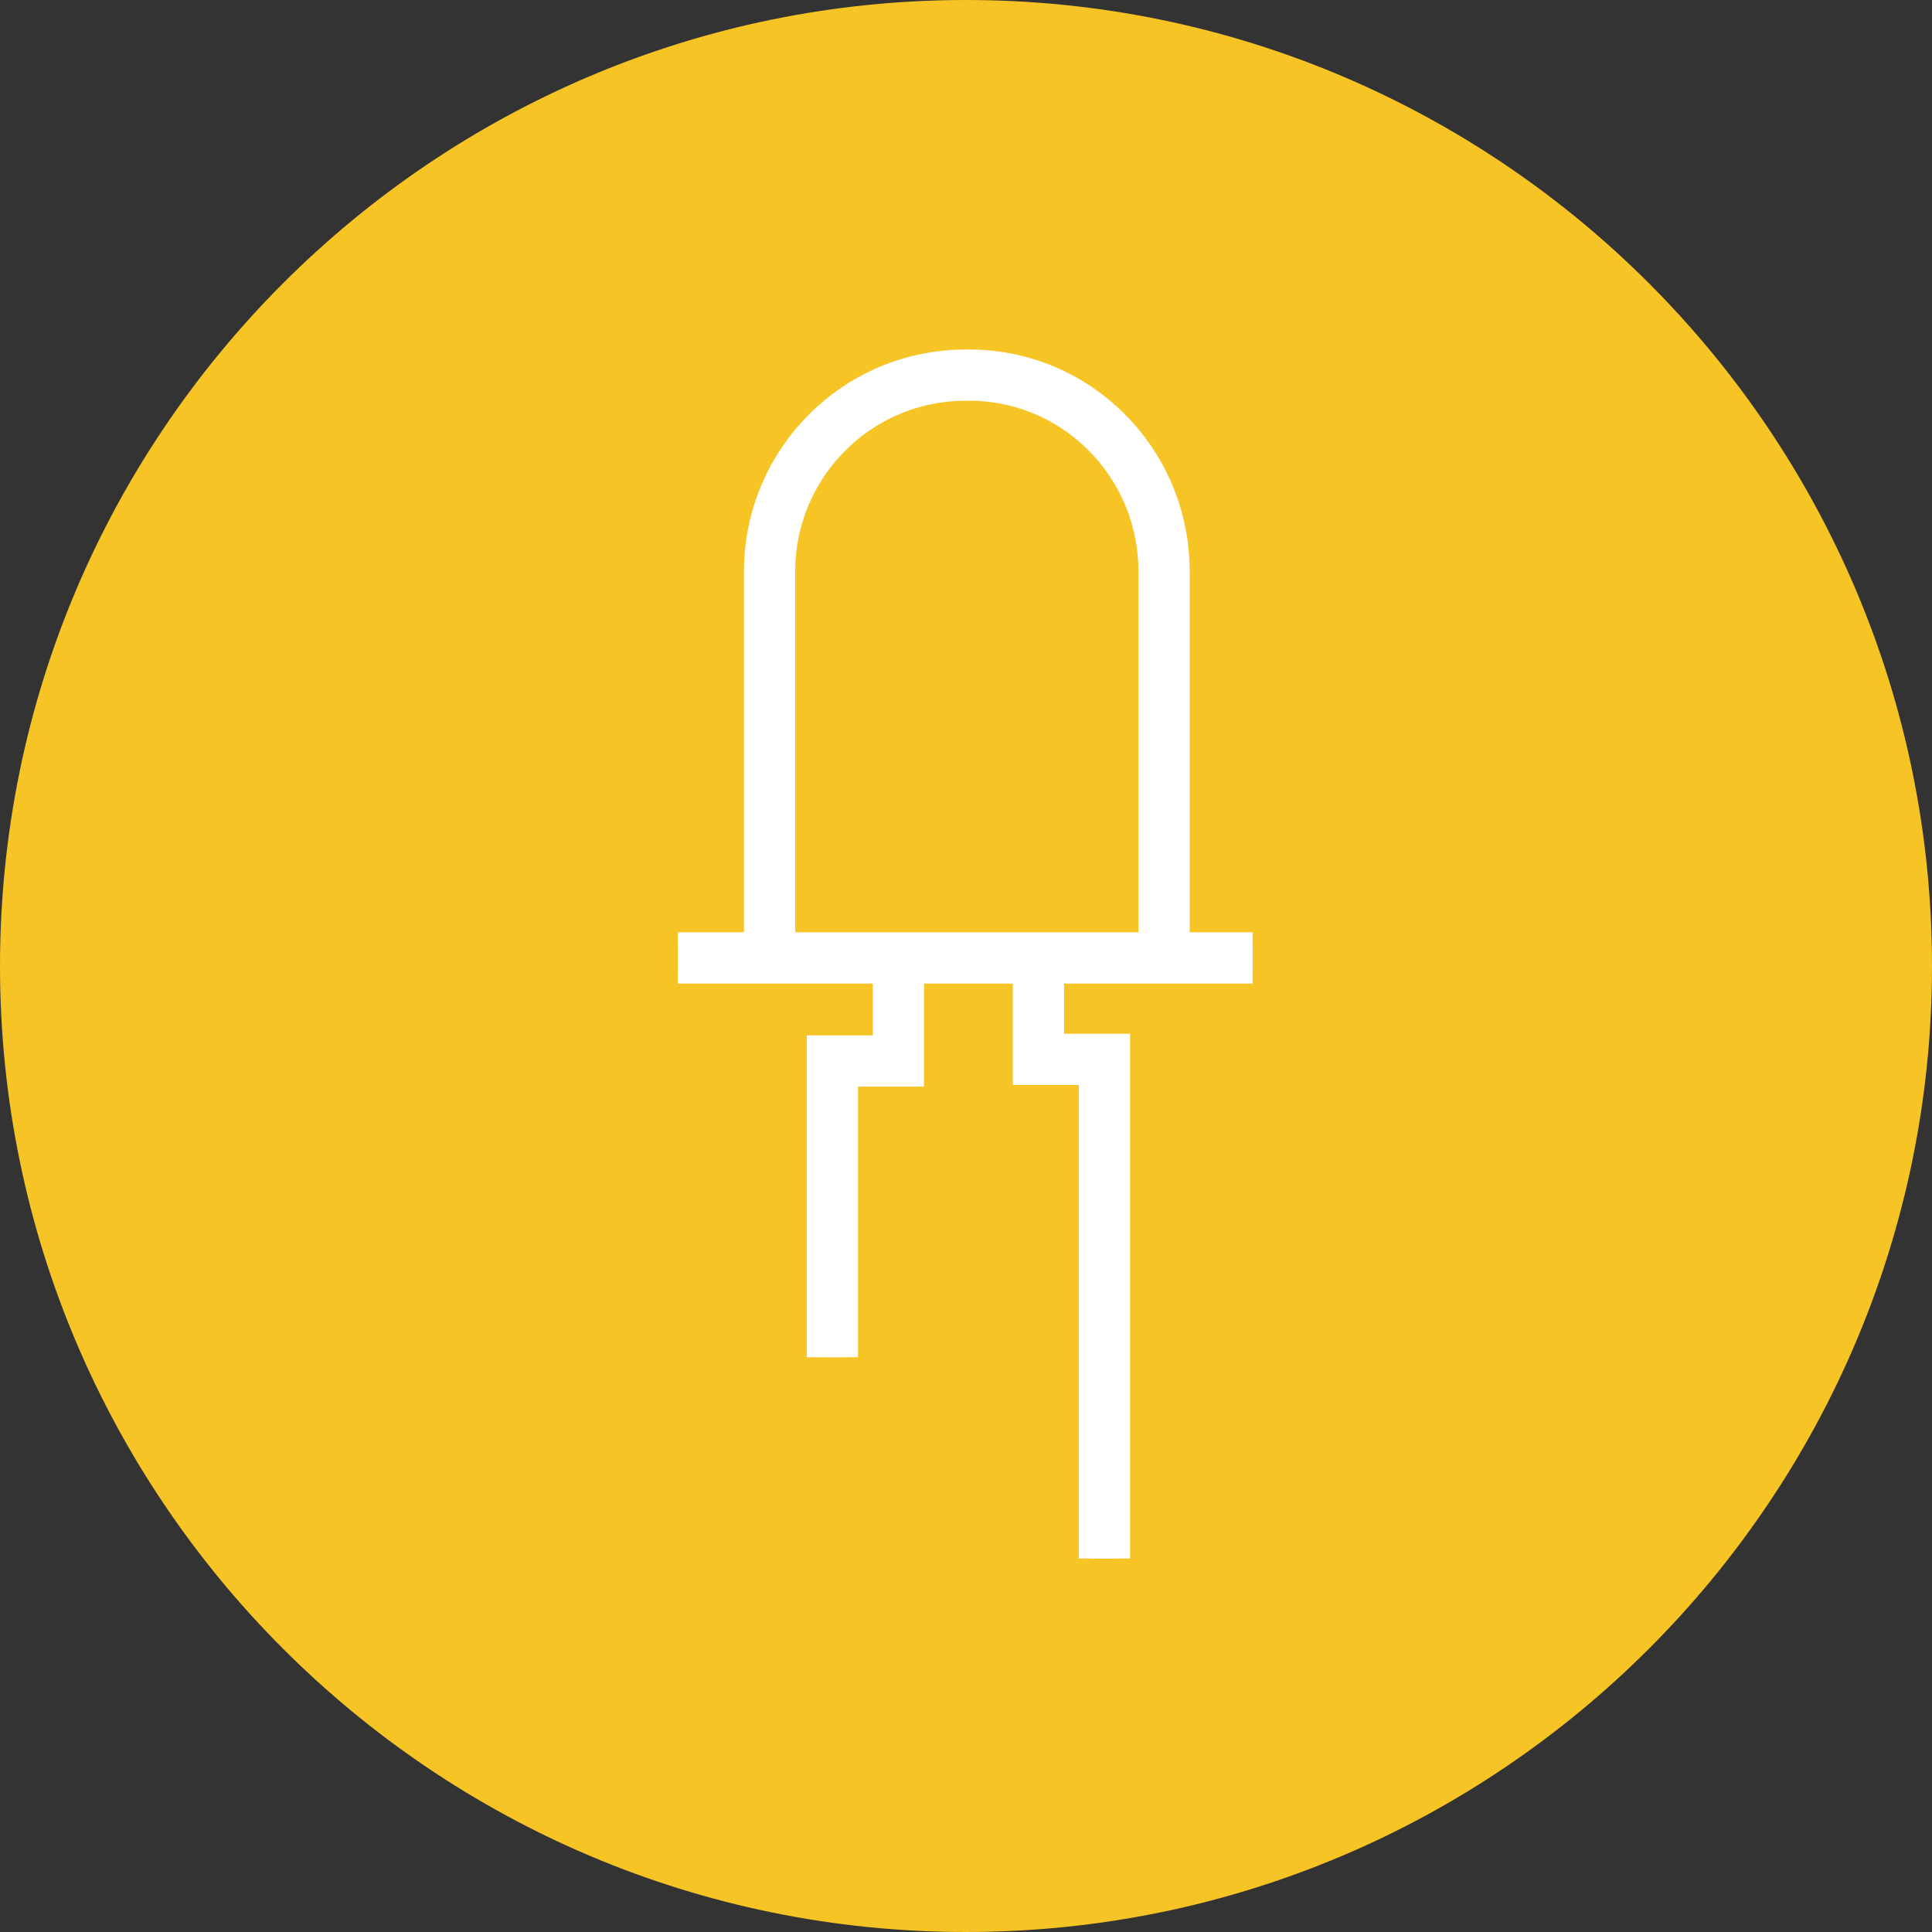
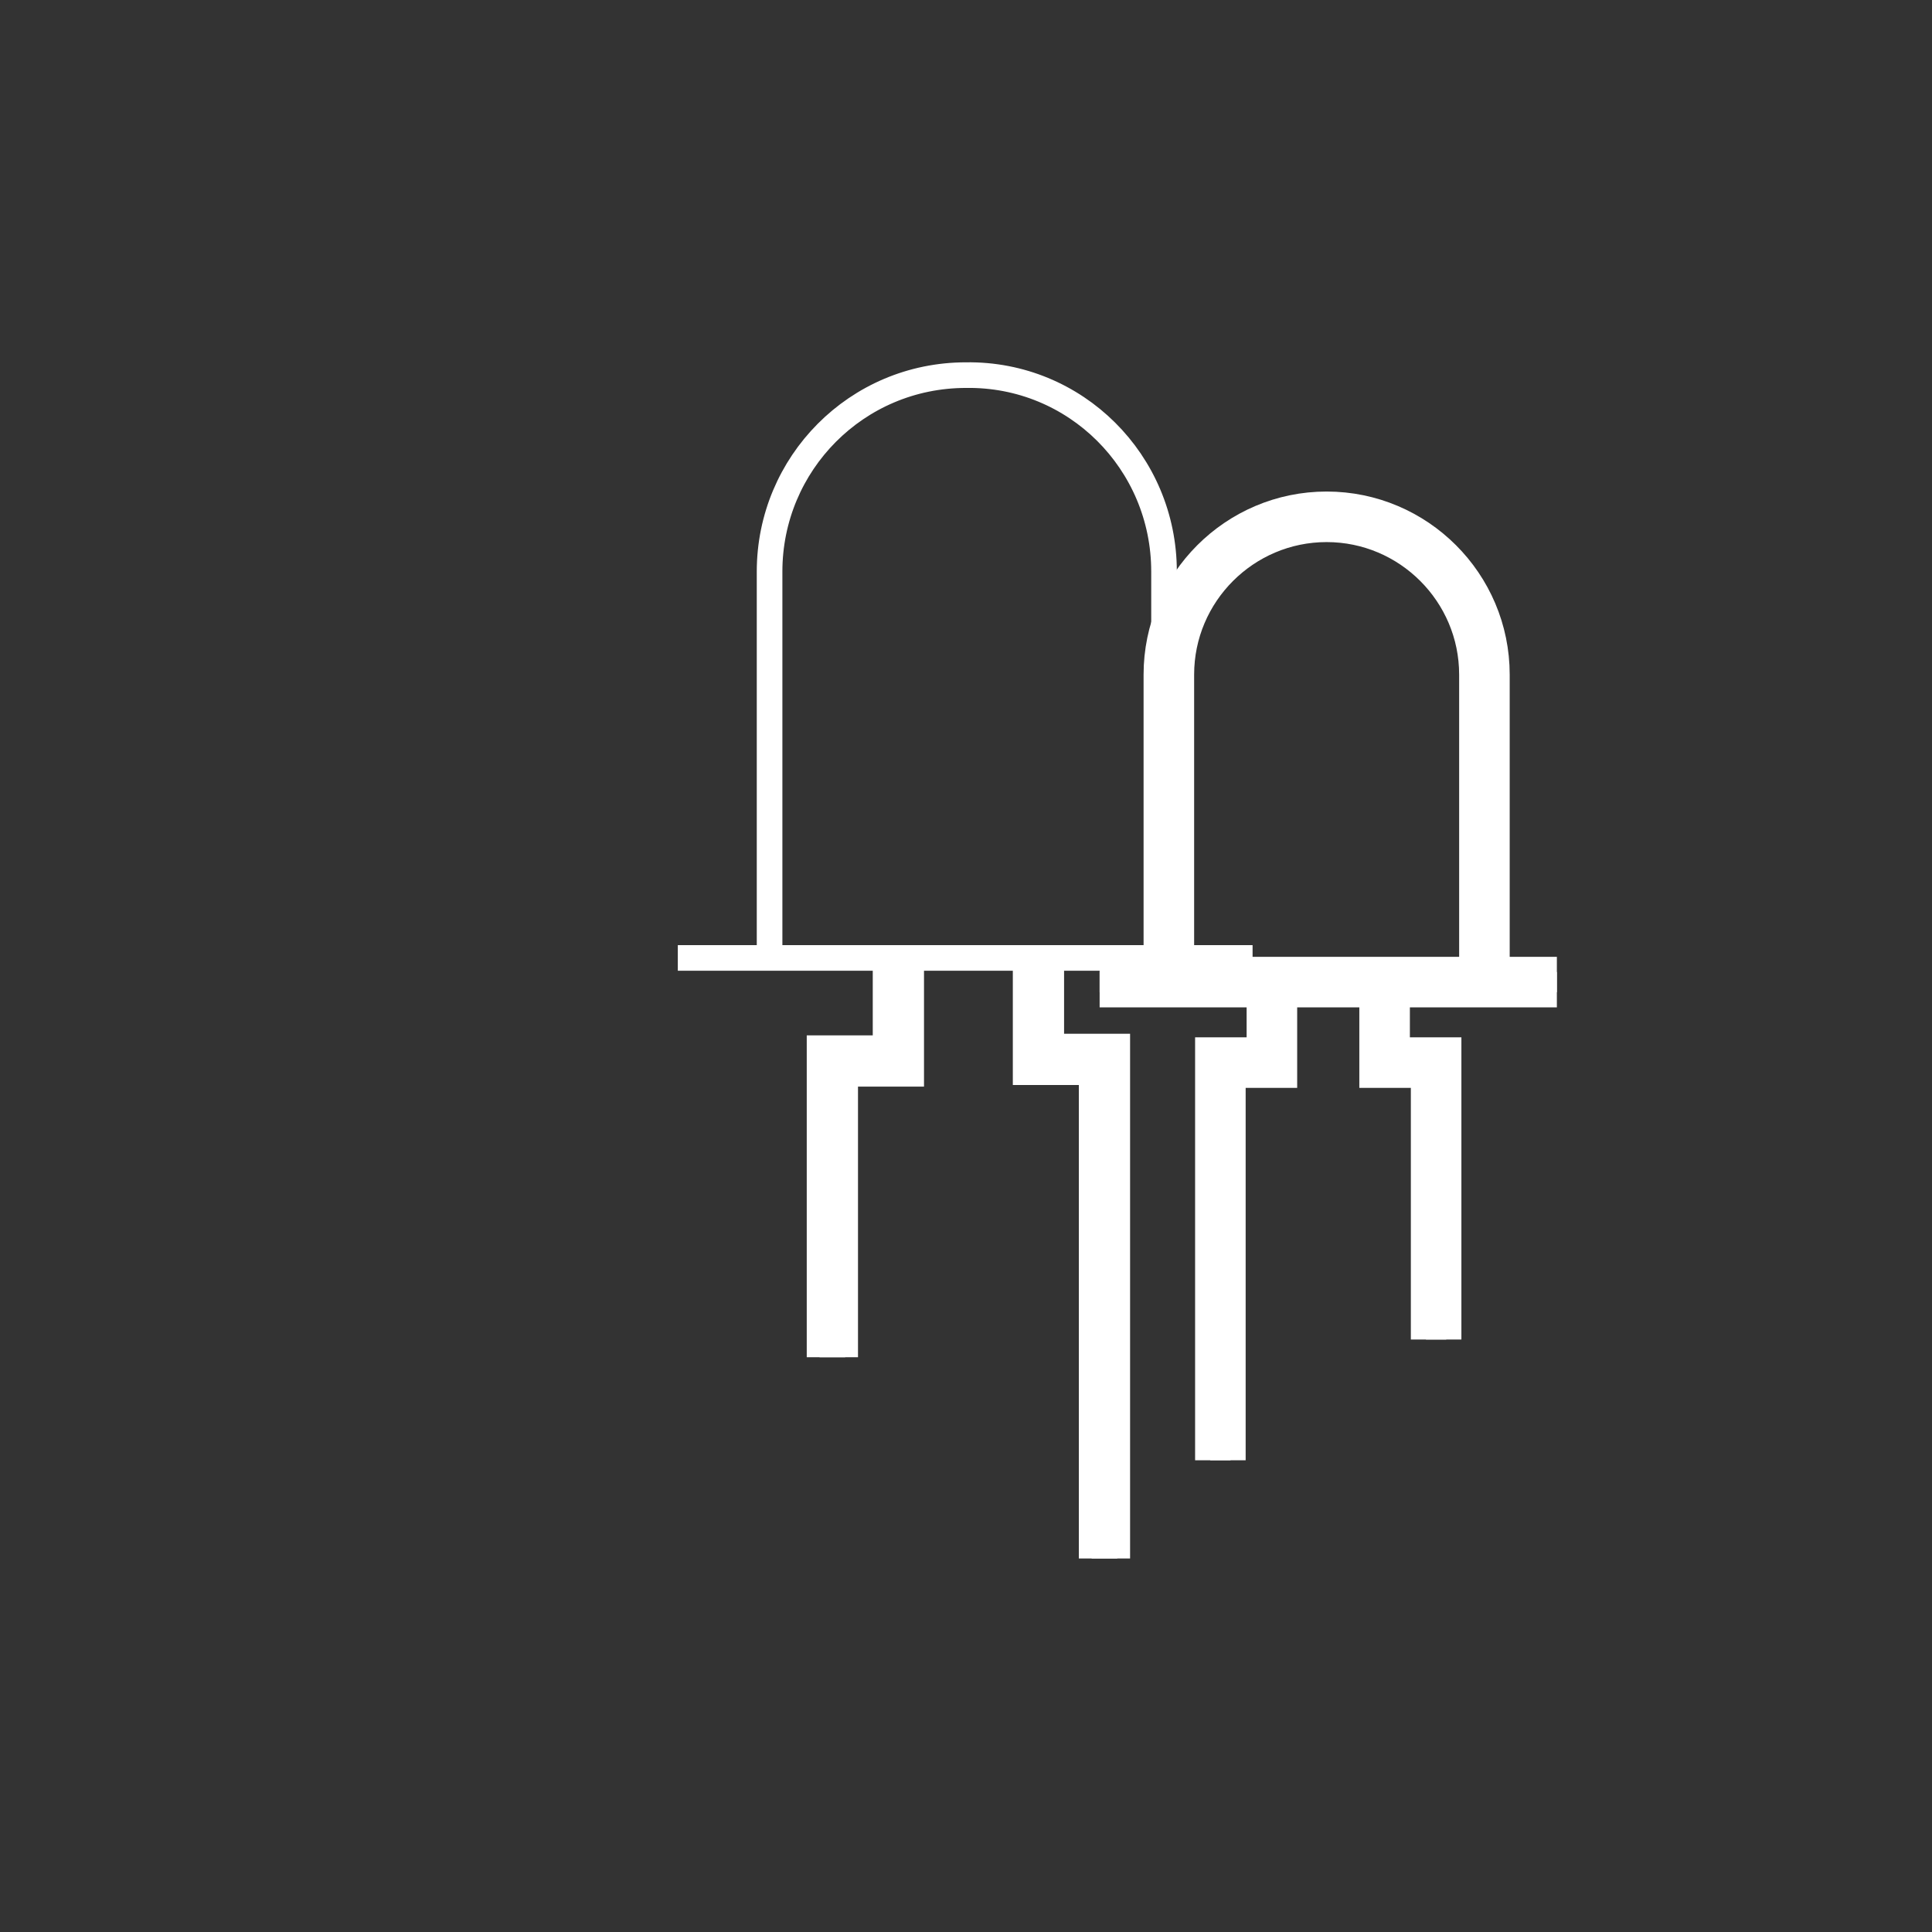
<svg xmlns="http://www.w3.org/2000/svg" version="1.1" id="Ebene_1" x="0px" y="0px" viewBox="0 0 120 120" style="enable-background:new 0 0 120 120;" xml:space="preserve">
  <rect x="0" y="0" width="120" height="120" fill="#333333" stroke="none" />
  <style type="text/css">
	.st0{fill:none;stroke:#FFFFFF;stroke-width:1.26;stroke-miterlimit:10;}
	.st1{fill:none;stroke:#FFFFFF;stroke-width:1.26;stroke-linejoin:round;}
	.st2{fill:none;stroke:#FFFFFF;stroke-width:3.14;stroke-miterlimit:10;}
	.st3{fill:#F7C425;}
	.st4{fill:none;stroke:#FFFFFF;stroke-width:1.591;stroke-miterlimit:10;}
	.st5{fill:none;stroke:#FFFFFF;stroke-width:1.591;stroke-linejoin:round;}
	.st6{fill:none;stroke:#FFFFFF;stroke-width:3.183;stroke-miterlimit:10;}
</style>
  <g id="led">
    <path class="st0" d="M79,60.5l0,5.5l-3.2,0l0,24.7 M86,60.5l0,5.5l3.2,0l0,17.2" />
    <path class="st1" d="M68.3,61l28.4,0 M92.2,60.8l0-18.9c0-5.4-4.4-9.8-9.8-9.8c-5.4,0-9.8,4.4-9.8,9.8l0,18.8" />
    <path class="st2" d="M79,60.5l0,5.5l-3.2,0l0,24.7 M86,60.5l0,5.5l3.2,0l0,17.2" />
    <path class="st2" d="M68.3,61l28.4,0 M92.2,60.8l0-18.9c0-5.4-4.4-9.8-9.8-9.8c-5.4,0-9.8,4.4-9.8,9.8l0,18.8" />
  </g>
  <g>
-     <path class="st3" d="M60,0C26.9,0,0,26.9,0,60s26.9,60,60,60s60-26.9,60-60l0,0C120,26.9,93.1,0,60,0" />
    <g id="led_00000062886807106826702640000010469032458033763507_">
      <path class="st4" d="M68.6,96.8v-31h-4.1v-6.9 M51.7,84.3V65.9h4.1v-7" />
      <path class="st5" d="M42.1,59.5h35.7 M72.3,59.1V35.5c0-6.8-5.5-12.3-12.3-12.2c-6.8,0-12.2,5.5-12.2,12.2v23.6" />
      <path class="st6" d="M68.6,96.8v-31h-4.1v-6.9 M51.7,84.3V65.9h4.1v-7" />
-       <path class="st6" d="M42.1,59.5h35.7 M72.3,59.1V35.5c0-6.8-5.5-12.3-12.3-12.2c-6.8,0-12.2,5.5-12.2,12.2v23.6" />
    </g>
  </g>
</svg>